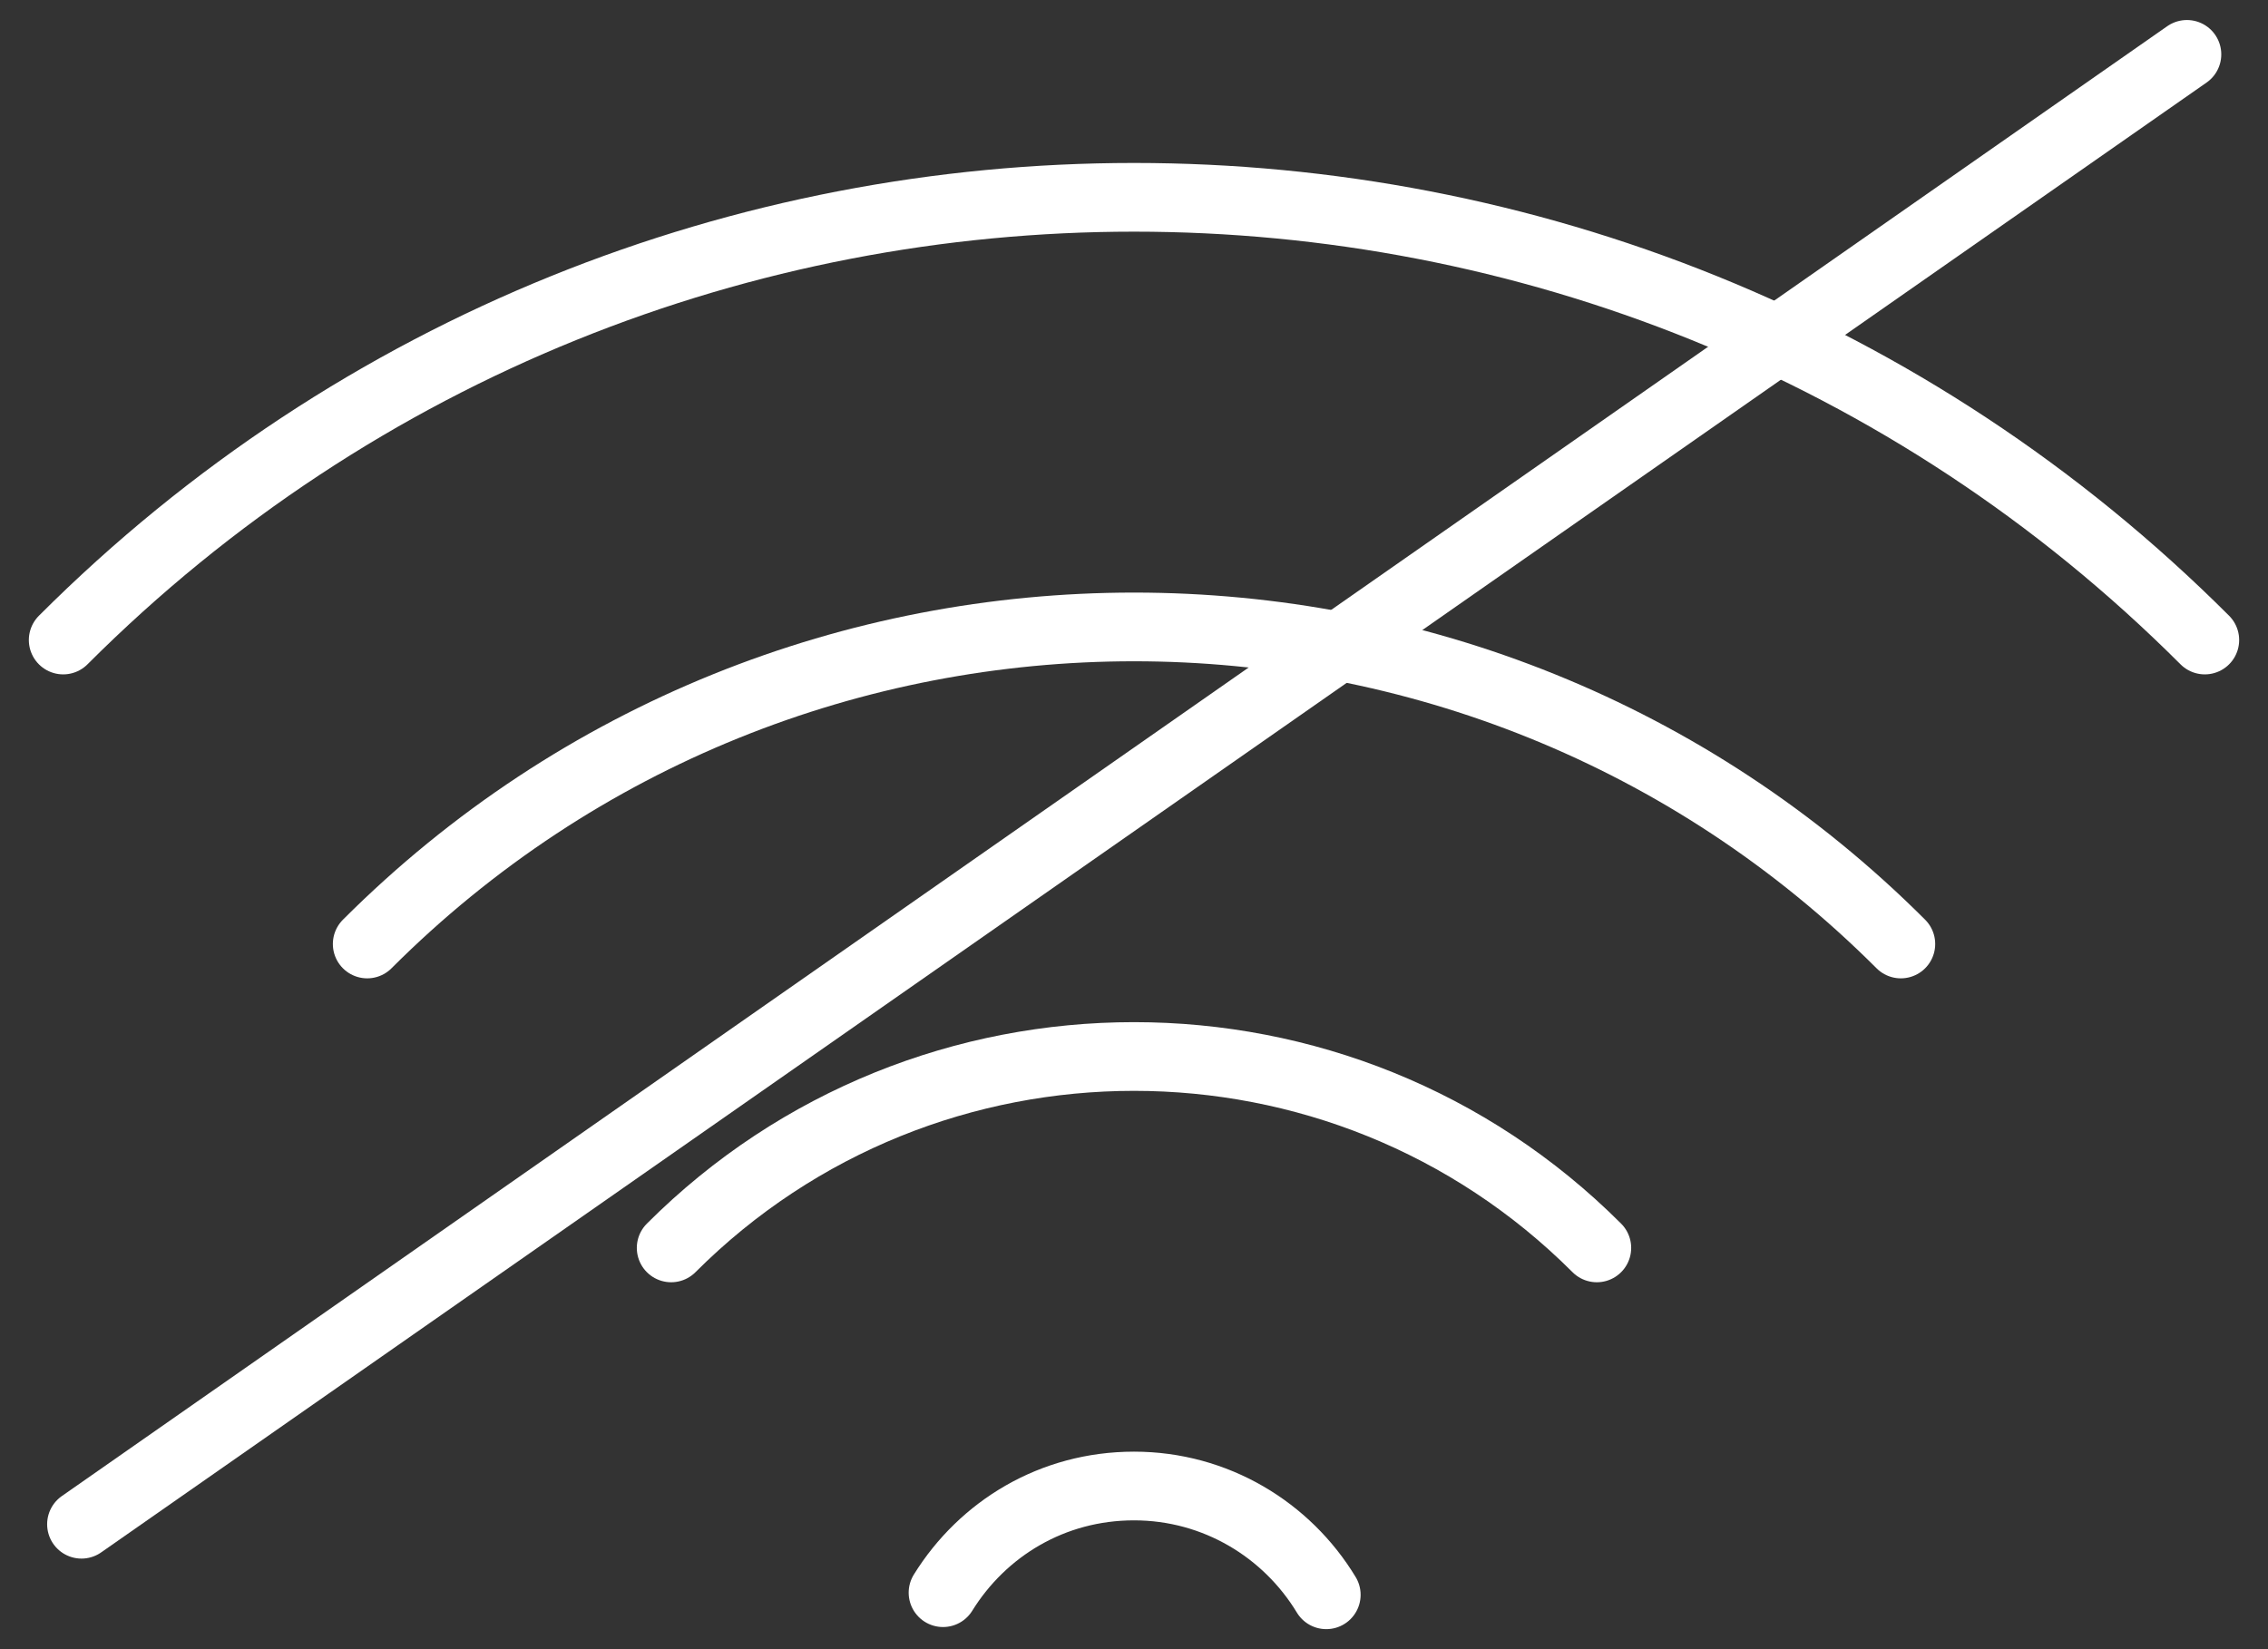
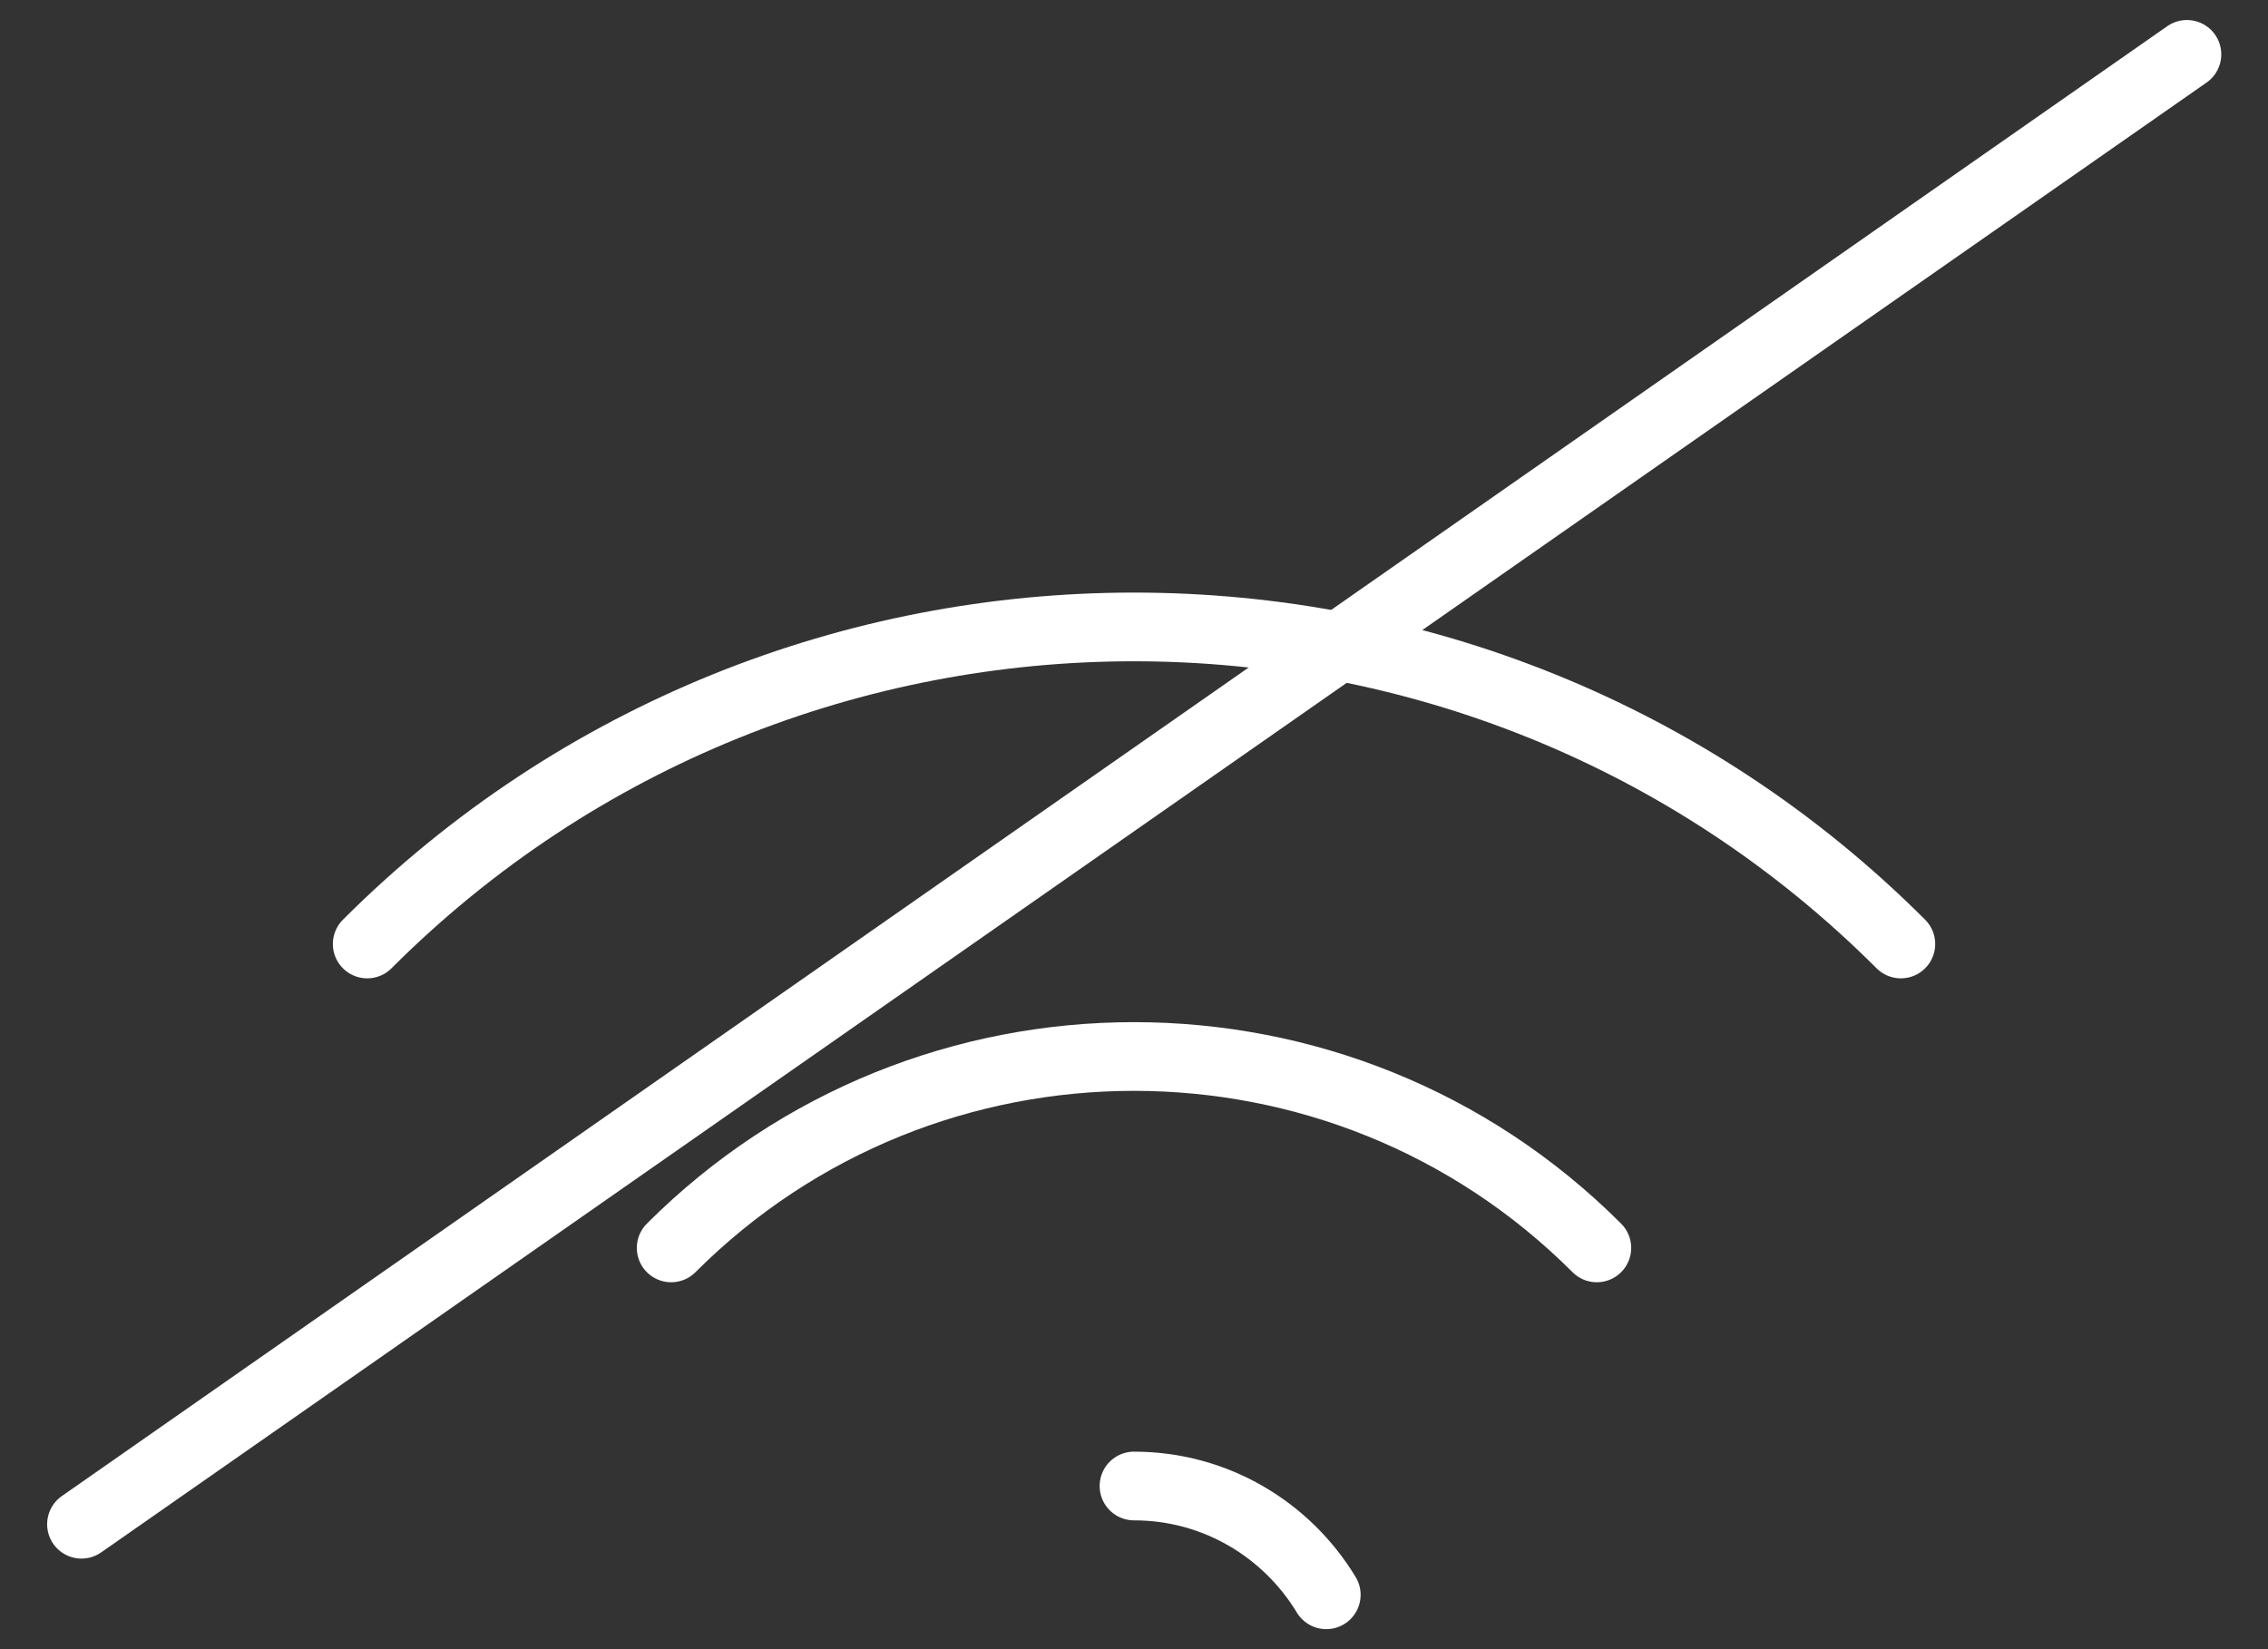
<svg xmlns="http://www.w3.org/2000/svg" width="44" height="32" viewBox="0 0 44 32" fill="none">
  <rect x="0" y="0" width="44" height="32" fill="#333333" stroke="none" />
-   <path d="M1.226 12.419C12.68 0.965 31.318 0.965 42.774 12.419" stroke="white" stroke-width="1.333" stroke-linecap="round" stroke-linejoin="round" />
  <path d="M7.124 18.317C15.326 10.114 28.674 10.114 36.877 18.317" stroke="white" stroke-width="1.333" stroke-linecap="round" stroke-linejoin="round" />
  <path d="M13.021 24.214C17.972 19.262 26.028 19.262 30.979 24.214" stroke="white" stroke-width="1.333" stroke-linecap="round" stroke-linejoin="round" />
-   <path d="M25.73 30.945C24.966 29.683 23.585 28.834 22 28.834C20.415 28.834 19.065 29.662 18.295 30.904" stroke="white" stroke-width="1.333" stroke-linecap="round" stroke-linejoin="round" />
+   <path d="M25.73 30.945C24.966 29.683 23.585 28.834 22 28.834" stroke="white" stroke-width="1.333" stroke-linecap="round" stroke-linejoin="round" />
  <path d="M1.581 29.576L42.427 1.055" stroke="white" stroke-width="1.333" stroke-linecap="round" stroke-linejoin="round" />
</svg>